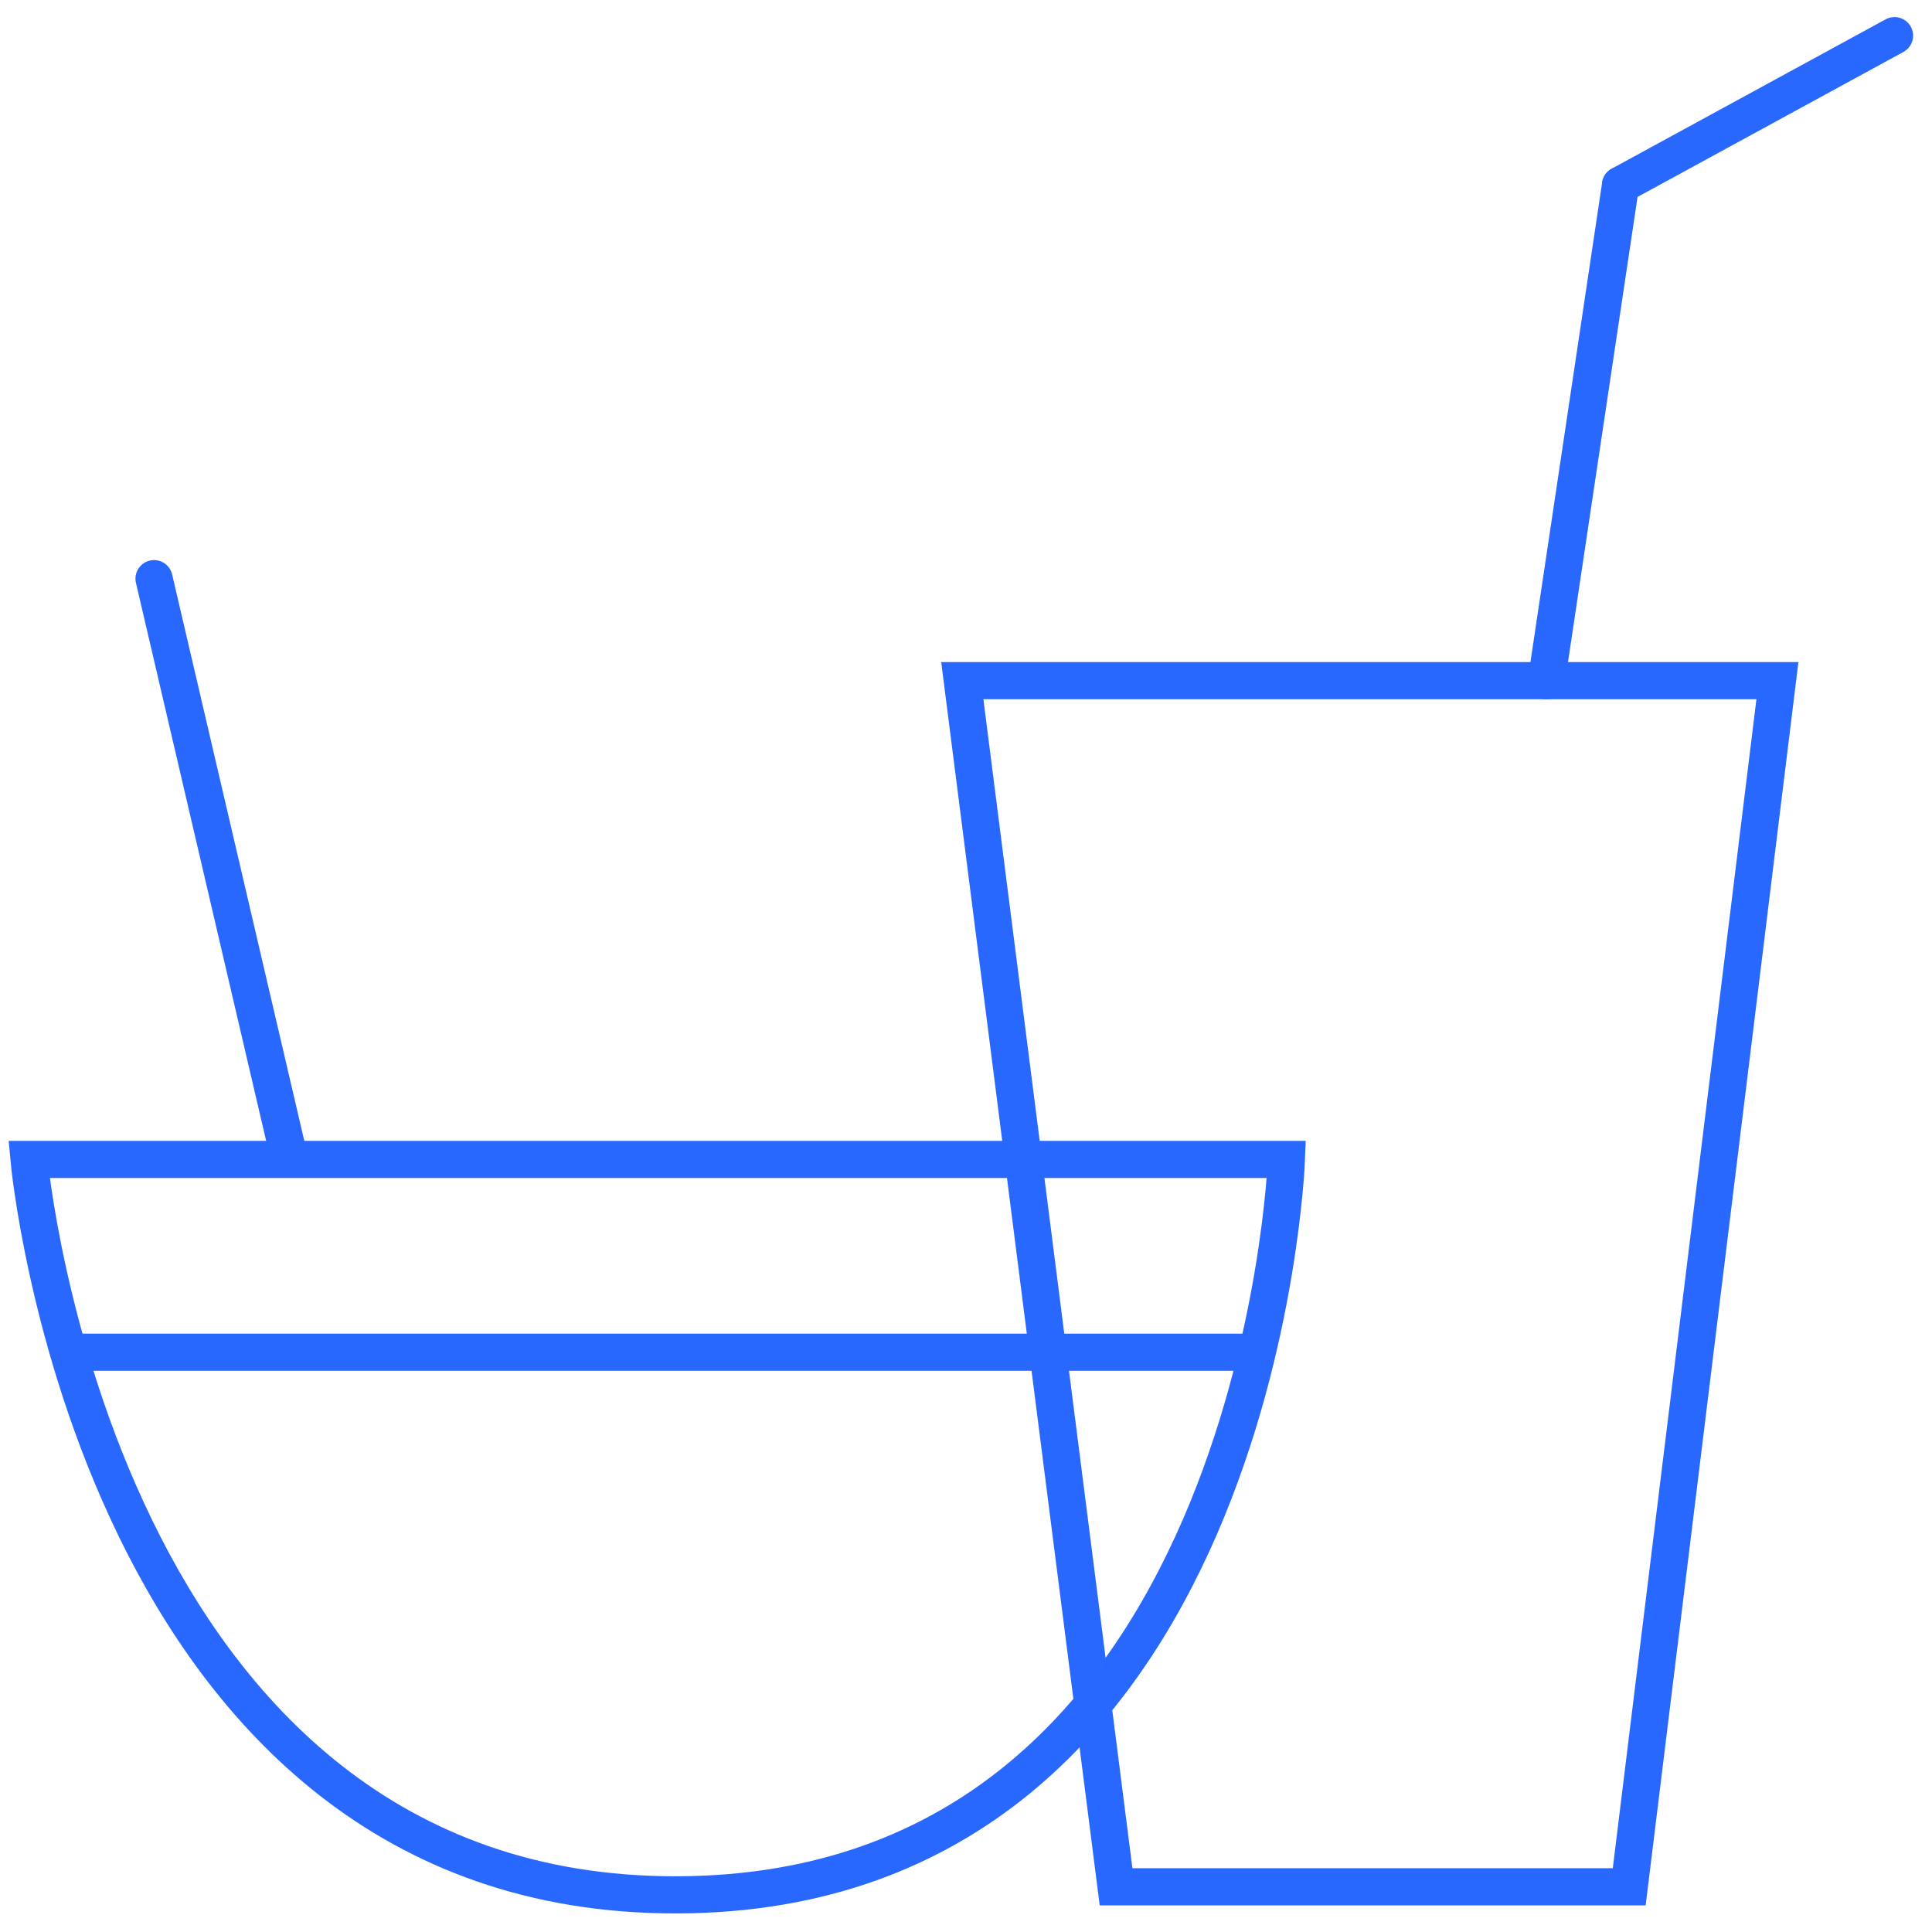
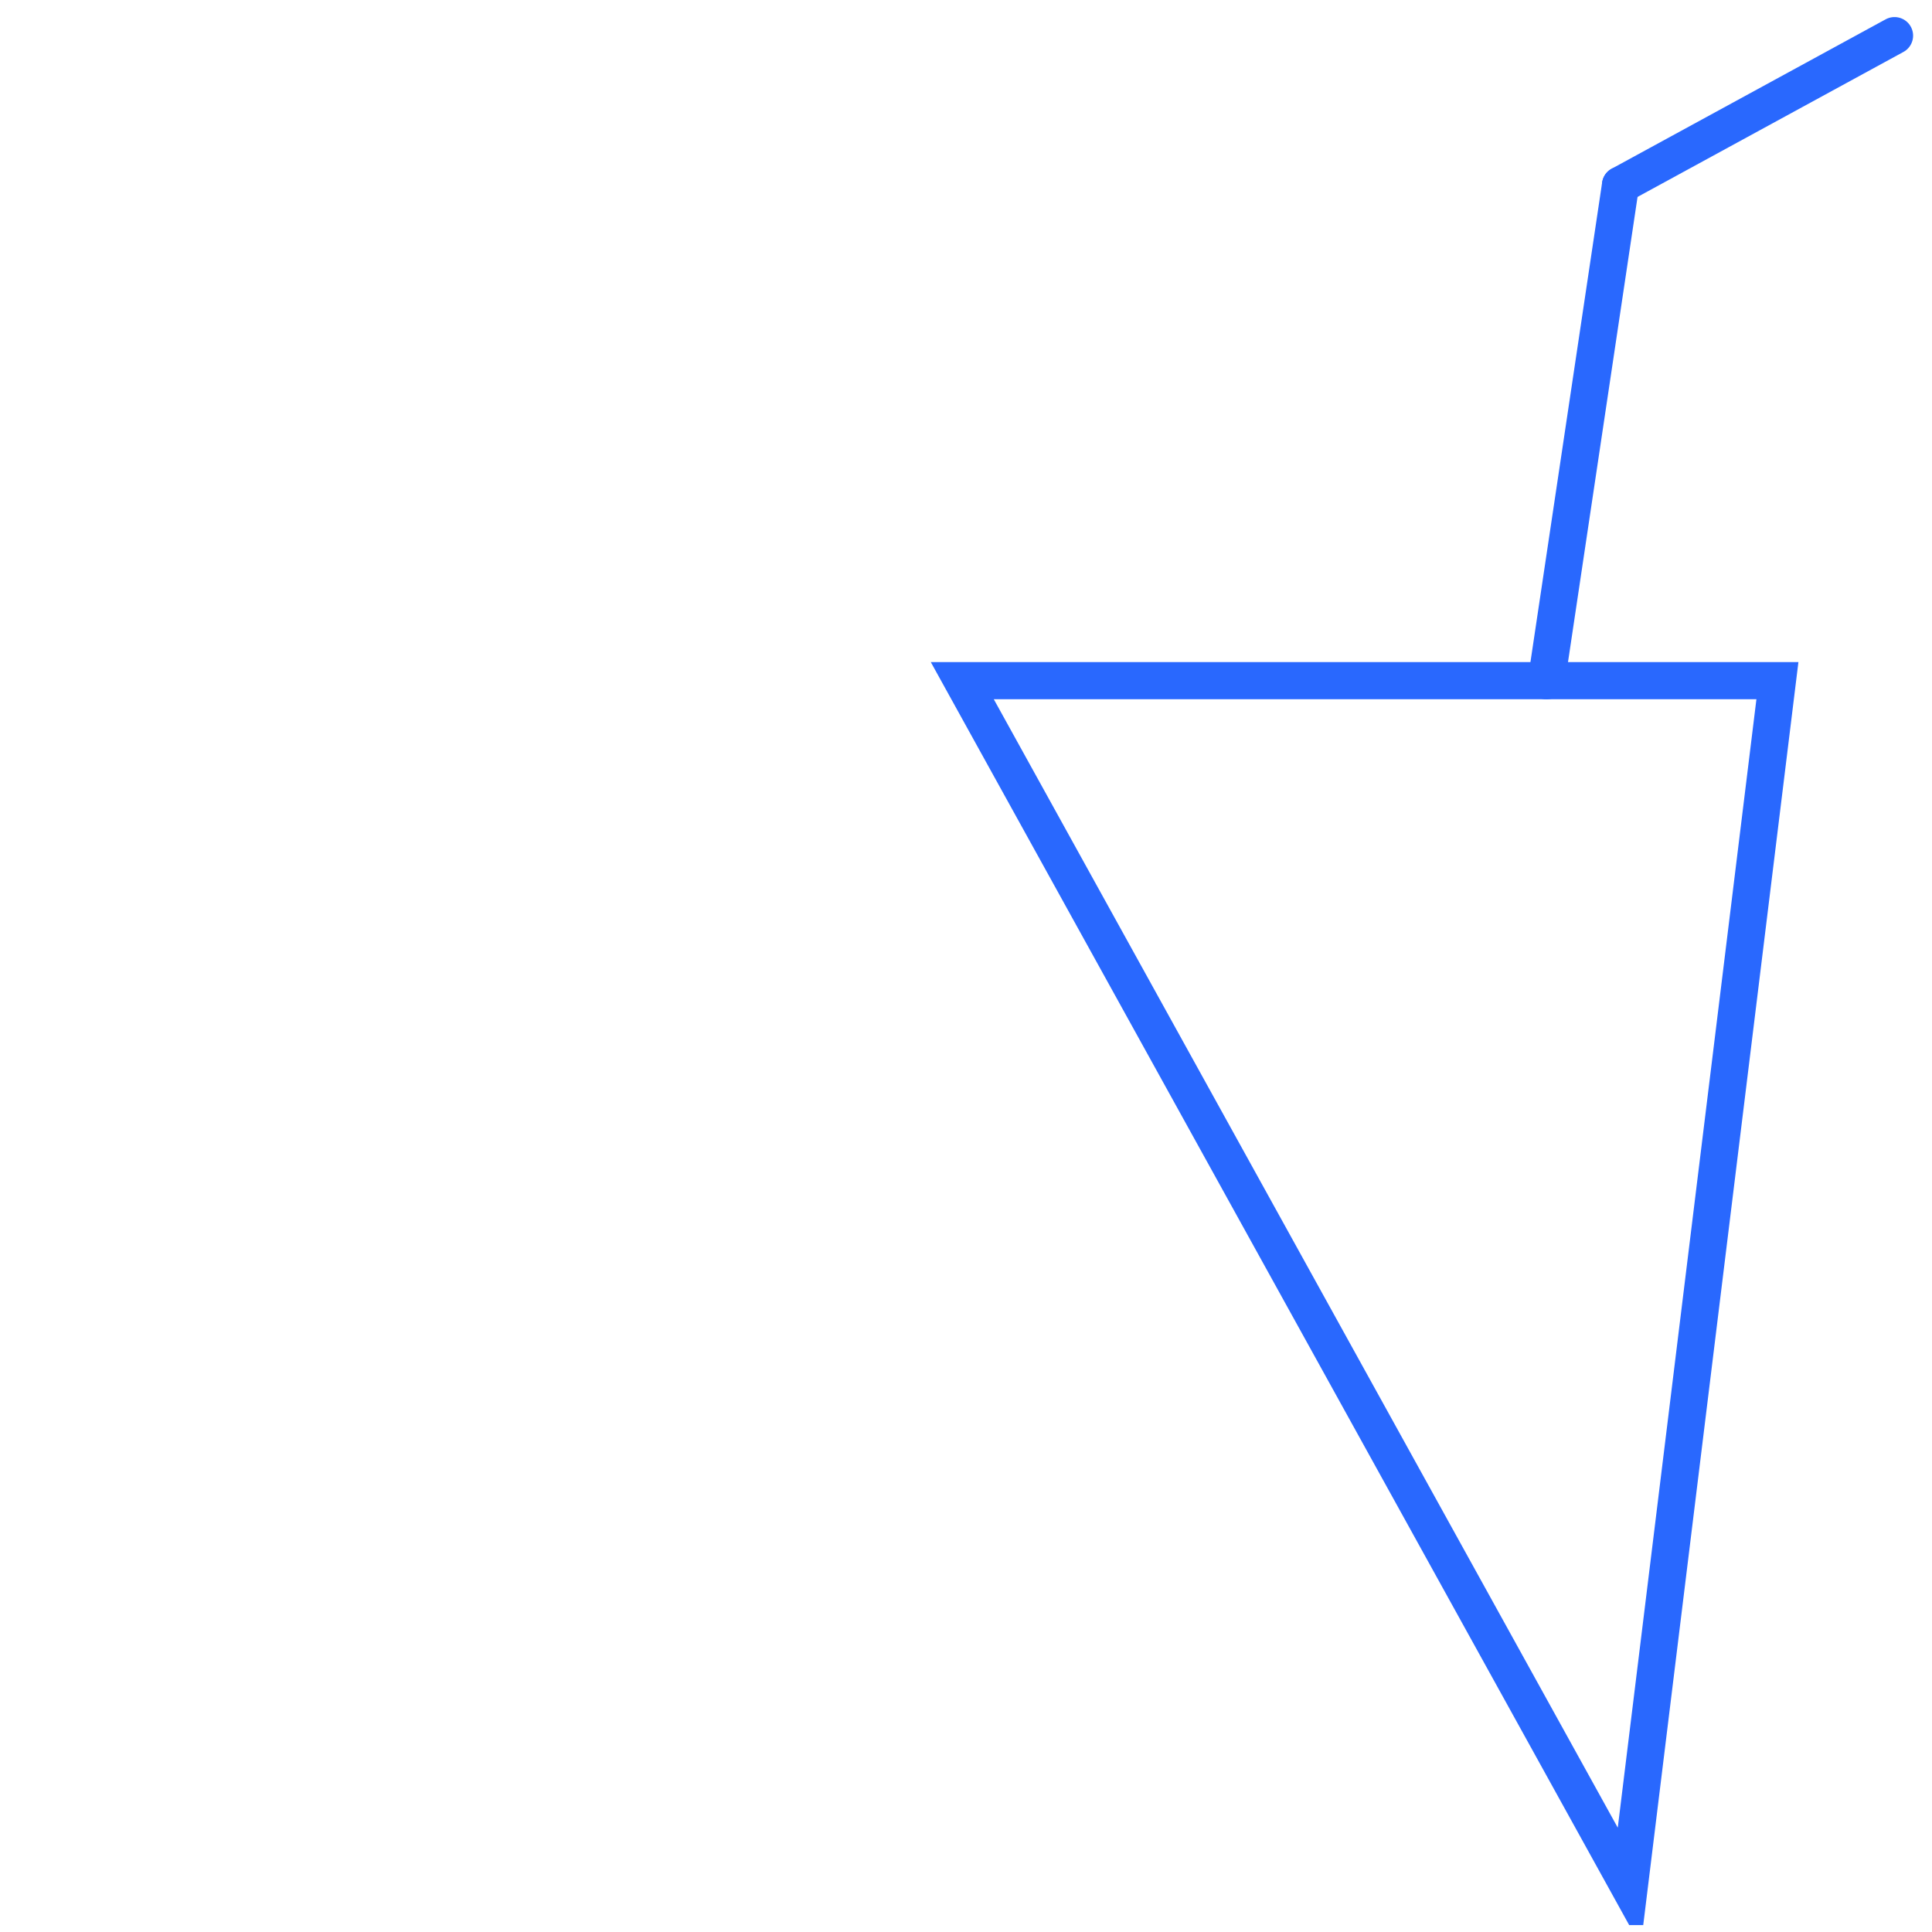
<svg xmlns="http://www.w3.org/2000/svg" width="156" height="156" viewBox="0 0 156 156" fill="none">
  <g clip-path="url(#clip0_524_1111)">
-     <path d="M77.701 54.961H143.518L131.552 152.349H90.117L77.701 54.961Z" stroke="#2968FE" stroke-width="3" stroke-linecap="round" />
+     <path d="M77.701 54.961H143.518L131.552 152.349L77.701 54.961Z" stroke="#2968FE" stroke-width="3" stroke-linecap="round" />
    <path d="M152.974 2.878L130.851 14.941" stroke="#2968FE" stroke-width="3" stroke-linecap="round" />
    <path d="M124.867 54.969L130.851 14.941" stroke="#2968FE" stroke-width="3" stroke-linecap="round" />
-     <path d="M2.342 93.619H103.874C103.874 93.619 101.674 152.836 54.721 153C7.768 153.164 2.342 93.619 2.342 93.619Z" stroke="#2968FE" stroke-width="3" stroke-linecap="round" />
-     <path d="M12.438 46.724L23.369 93.57" stroke="#2968FE" stroke-width="3" stroke-linecap="round" />
-     <path d="M101.443 109.185H6.191" stroke="#2968FE" stroke-width="3" stroke-linecap="round" />
  </g>
  <defs>
    <clipPath id="clip0_524_1111">
      <rect width="155" height="155" fill="white" transform="translate(0.351 0.441)" />
    </clipPath>
  </defs>
</svg>